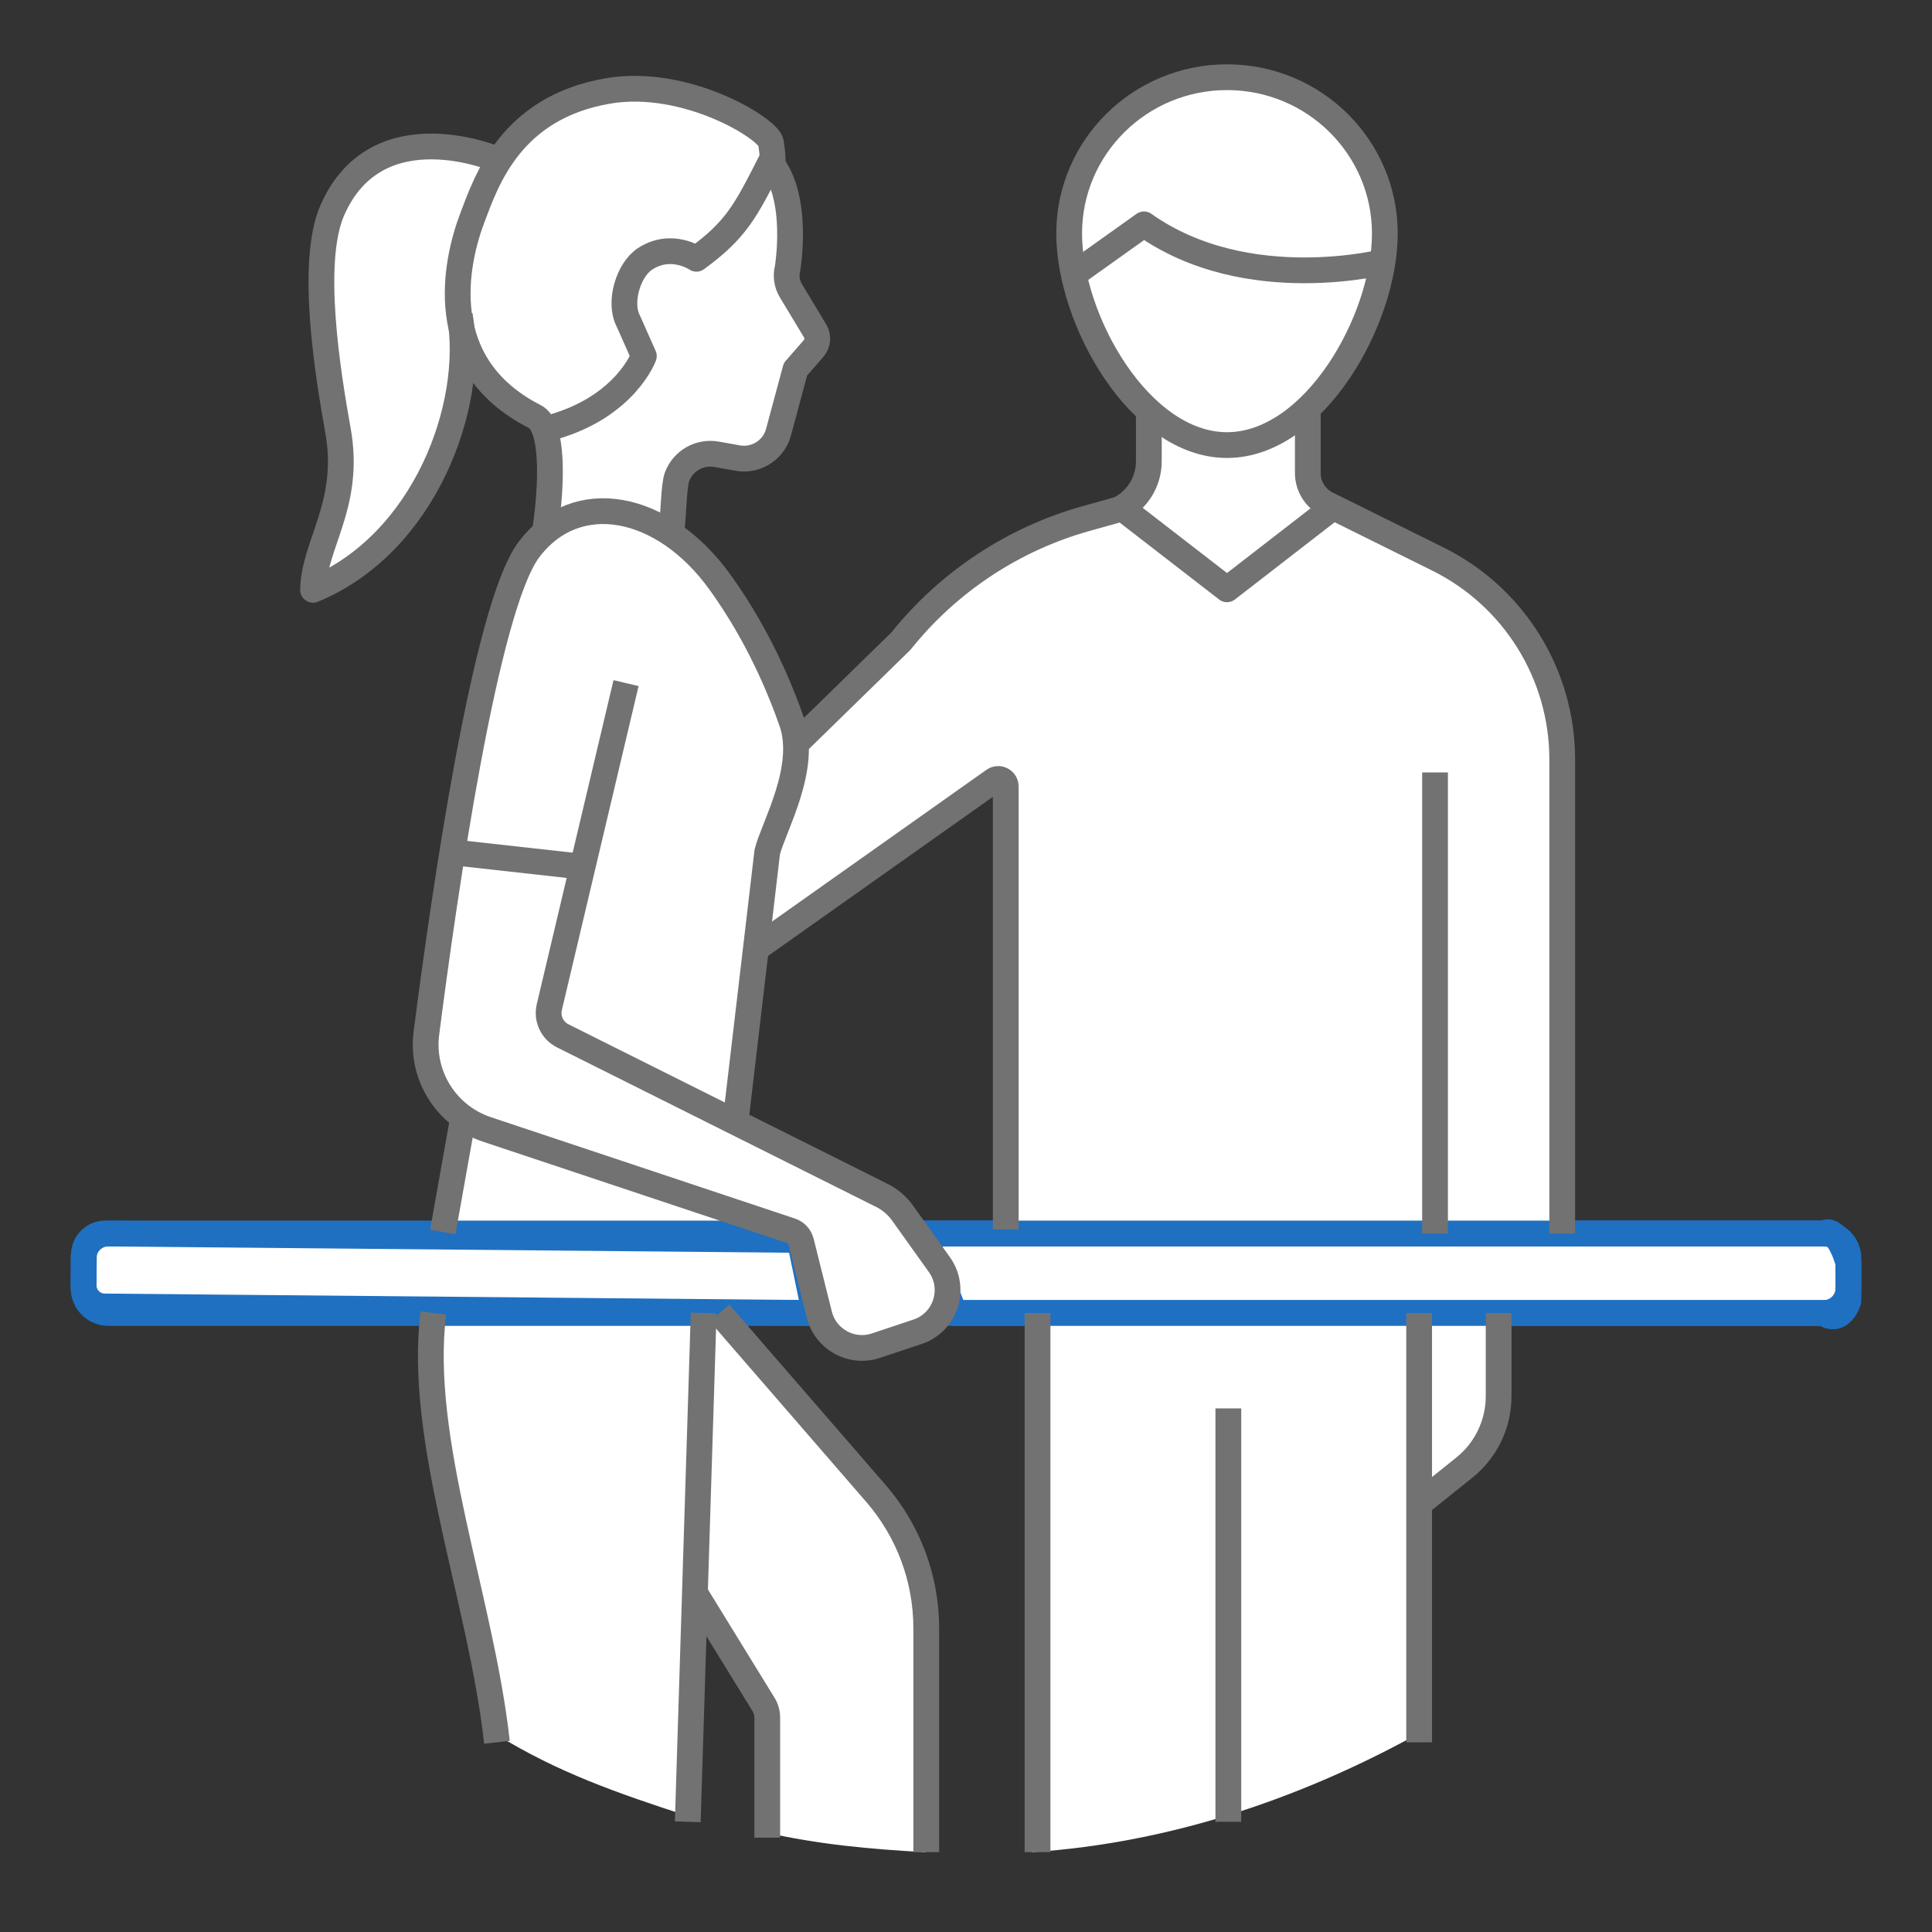
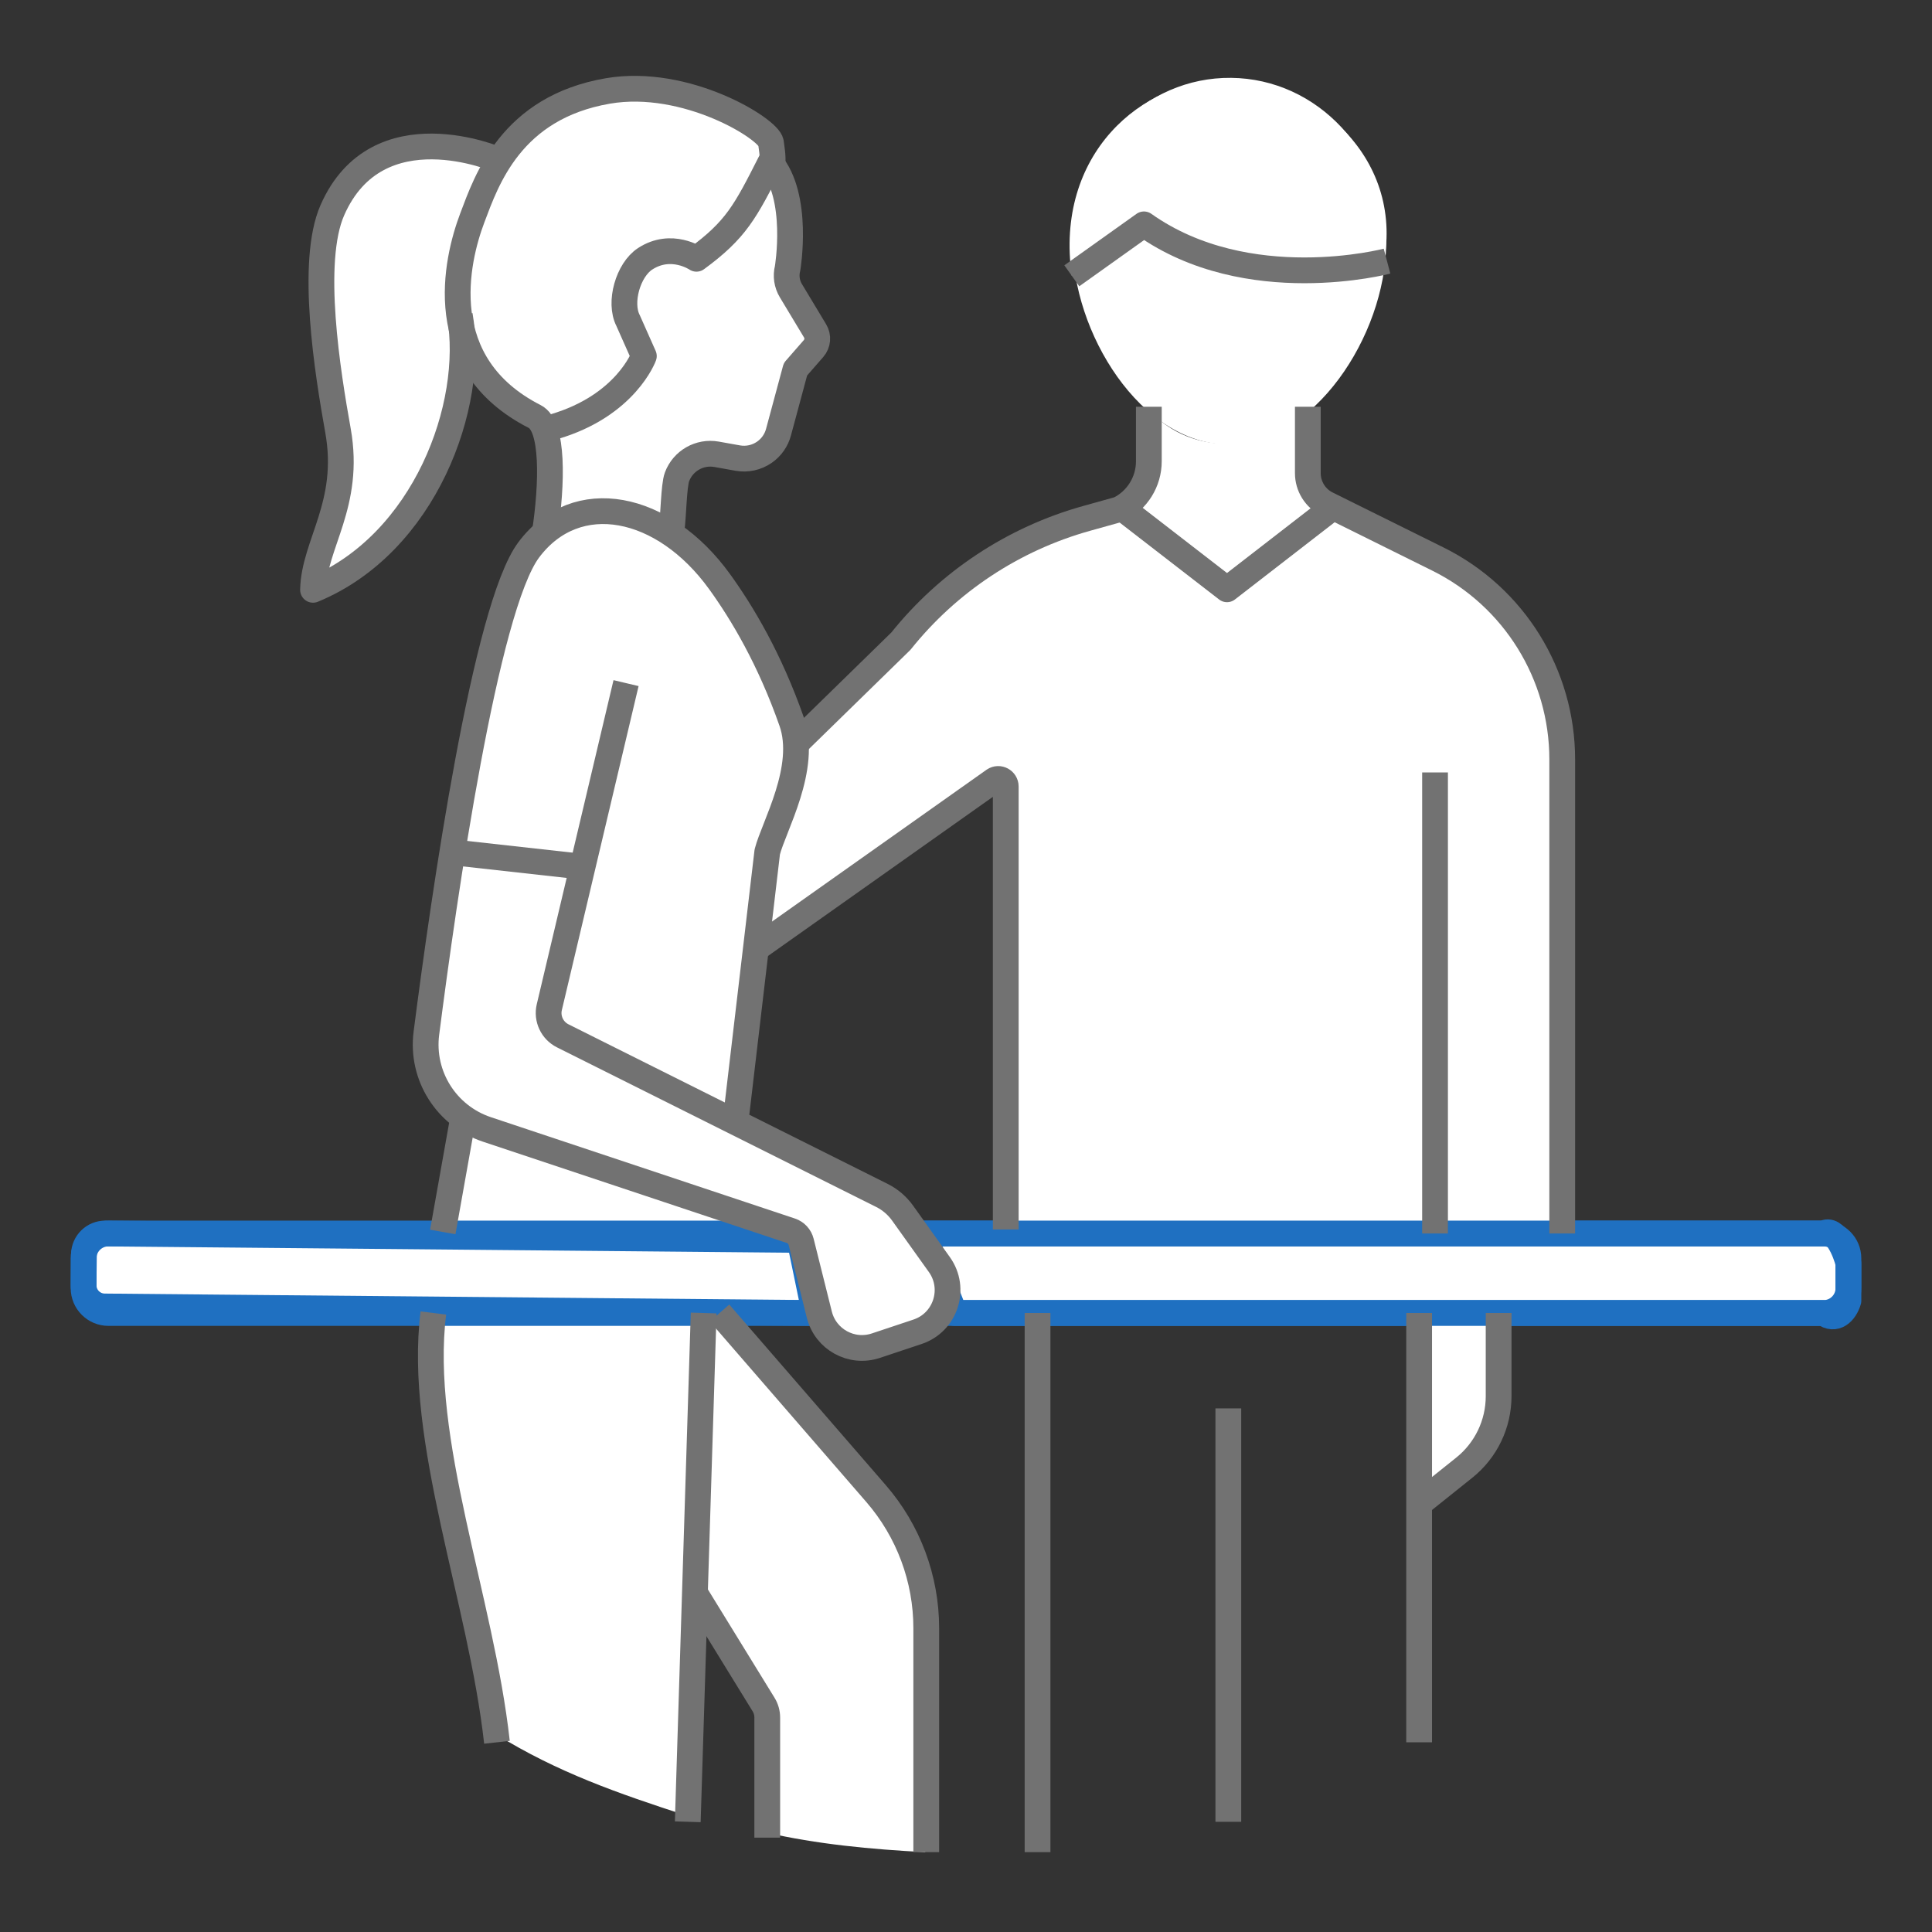
<svg xmlns="http://www.w3.org/2000/svg" id="a" data-name="Layer_1" width="150" height="150" viewBox="0 0 150 150">
  <rect x="0" y="0" width="150" height="150" fill="#333333" stroke="none" />
  <g>
    <g>
      <path d="M63.253,101.941l-55.132-.509c-.91-.008-1.641-.754-1.631-1.664l.026-2.371c.01-.908.753-1.636,1.661-1.628l53.903.498,1.172,5.674Z" fill="#fff" stroke="#1f70c1" stroke-linejoin="round" stroke-width="2" />
      <path d="M74.111,101.941h67.479c.909.681,1.653-.048,1.922-.957v-2.88c-.221-.909-1.02-2.888-1.929-2.335h-69.878l2.407,6.172Z" fill="#fff" stroke="#1f70c1" stroke-linejoin="round" stroke-width="2" />
      <path d="M60.194,12.899c-1.905,3.315-3.928,6.103-6.267,7.484-.85-.964-2.799-.353-3.859-.018-1.017.321-1.816,2.106-1.439,4.48.138.871.649,1.766,1.139,3.05-.798,2.767-4.274,4.727-7.451,5.71l.051,6.961c2.501-.842,7.887-.521,9.41.889,0,0,.158-4.068,1.625-5.424.553-.484,2.099-.497,3.806-.284,1.233.154,2.398-.611,2.76-1.8l1.794-5.891,1.688-1.35-2.386-5.594c.899-2.827.19-5.533-.871-8.212Z" fill="#fff" />
      <path d="M42.317,33.125c1.703.347,7.046-2.038,8.15-5.729-1.121-2.328-2.405-4.079-.301-7.103,1.542-2.216,4.376-.329,4.376-.329,0,0,5.727-5.666,5.624-8.909-2.726-4.115-13.471-6.493-19.556-.763-2.64,2.486-4.624,7.669-5.075,11.121-1.082,8.268,6.783,11.713,6.783,11.713Z" fill="#fff" />
      <path d="M38.977,12.773s-3.934,7.522-2.544,15.097c-2.213,12.94-11.835,17.415-11.835,17.415,0,0,2.975-6.309,1.524-12.504-1.996-8.521-1.559-16.79,1.517-19.517,5.22-4.628,11.338-.491,11.338-.491Z" fill="#fff" />
      <path d="M34.881,66.143l9.953.93-2.282,12.116,14.277,7.371,2.831-20.572s2.271-3.295,2.771-6.993c.5-3.698-6.35-13.026-8.096-15.898-1.746-2.872-5.962-4.905-11.239-2.582-5.277,2.323-8.214,25.629-8.214,25.629Z" fill="#fff" />
      <polygon points="35.9 87.102 34.17 95.769 61.404 95.557 35.9 87.102" fill="#fff" />
      <path d="M56.438,102.558c-.49-.567-1.614-.617-1.614-.617l-21.176-.211c-1.016,8.298,2.77,20.621,4.864,32.924,4.799,2.962,9.412,4.562,14.886,6.342l.528-16.036,5.567,7.89-.096,9.408c4.027.927,8.181,1.32,12.44,1.543l.182-17.687c.036-3.533-1.22-6.958-3.532-9.63l-12.049-13.926Z" fill="#fff" />
-       <path d="M80.13,143.801c10.85-.723,21.044-4.256,30.051-9.233l.332-32.627-29.959-.298-.425,42.158Z" fill="#fff" />
-       <path d="M76.089,43.696c2.31-1.52,11.286-4.494,11.286-4.494l8.249,6.292,7.761-6.54,9.646,5.504c4.375,2.28,8.31,9.25,8.26,14.28l-.37,37.031-42.835-.314-.209-34.919-18.837,13.155.999-8.168,2.533-8.616s11.206-11.691,13.516-13.211Z" fill="#fff" />
+       <path d="M76.089,43.696c2.31-1.52,11.286-4.494,11.286-4.494l8.249,6.292,7.761-6.54,9.646,5.504c4.375,2.28,8.31,9.25,8.26,14.28l-.37,37.031-42.835-.314-.209-34.919-18.837,13.155.999-8.168,2.533-8.616Z" fill="#fff" />
      <path d="M62.75,65.504s2.271-3.295,2.771-6.993c.126-.933-.217-2.225-.826-3.68-1.468,1.494-2.48,2.541-2.48,2.541l-2.556,8.616-1.008,8.168,3.209-2.179.89-6.472Z" fill="#fff" />
      <path d="M83.282,18.725c-.071,7.071,5.291,15.714,12.012,15.781,6.721.068,12.256-8.465,12.327-15.536.071-7.071-5.32-12.858-12.041-12.925-6.721-.068-12.228,5.609-12.299,12.68Z" fill="#fff" />
      <path d="M95.336,6.201c-6.709-.068-13.47,5.818-12.121,15.212l5.494-3.688c9.549,5.643,18.64,3.119,18.64,3.119,1.89-8.505-5.304-14.575-12.013-14.643Z" fill="#fff" />
      <path d="M89.596,32.228c3.515,3.353,9,2.714,12.12-.65,0,0-1.375,6.236,1.383,8.27l-7.8,5.842-7.699-6.693c3.101-1.512,1.997-6.769,1.997-6.769Z" fill="#fff" />
      <path d="M110.11,101.879l-.298,14.271,2.777-1.725c2.372-1.474,3.8-4.081,3.764-6.874l-.072-5.609-6.172-.062Z" fill="#fff" />
      <path d="M34.881,66.143l-1.752,14.471c-.476,2.797,1.143,5.528,3.826,6.453l24.874,8.571,1.909,6.947c.37,1.346,1.764,2.133,3.107,1.755l4.55-1.281c1.937-.545,2.762-2.833,1.62-4.49l-3.957-5.739-26.507-13.641,2.282-12.116-9.953-.93Z" fill="#fff" />
    </g>
    <g>
      <path d="M63.273,101.941H8.418c-1.065,0-1.929-.864-1.929-1.929v-2.315c0-1.065.864-1.929,1.929-1.929h53.62" fill="none" stroke="#1f70c1" stroke-linejoin="round" stroke-width="2" />
      <path d="M71.209,95.769h70.373c1.065,0,1.929.864,1.929,1.929v2.315c0,1.065-.864,1.929-1.929,1.929h-68.434" fill="none" stroke="#1f70c1" stroke-linejoin="round" stroke-width="2" />
      <line x1="34.377" y1="95.65" x2="35.9" y2="87.102" fill="none" stroke="#727272" stroke-linejoin="round" stroke-width="2" />
      <path d="M38.584,135.271c-1.234-11.11-6.172-23.454-4.938-33.33" fill="none" stroke="#727272" stroke-linejoin="round" stroke-width="2" />
      <line x1="54.632" y1="101.941" x2="53.398" y2="141.443" fill="none" stroke="#727272" stroke-linejoin="round" stroke-width="2" />
      <path d="M48.606,53.037l-5.957,25.156c-.212.895.22,1.819,1.043,2.23l24.777,12.388c.641.321,1.194.793,1.61,1.376l2.853,3.994c1.334,1.868.48,4.494-1.697,5.219l-3.233,1.078c-1.885.628-3.907-.481-4.389-2.409l-1.413-5.653c-.101-.404-.401-.728-.796-.86l-23.603-7.868c-3.15-1.05-5.119-4.176-4.696-7.469,1.369-10.666,4.581-33.041,7.949-37.532,3.703-4.938,10.464-3.553,14.813,2.469,1.769,2.45,3.895,6.011,5.601,10.88,1.257,3.588-1.394,8.128-1.898,10.105l-2.469,20.985" fill="none" stroke="#727272" stroke-linejoin="round" stroke-width="2" />
      <path d="M52.136,41.185c.154-1.072.171-3.474.426-4.16.466-1.25,1.76-1.989,3.074-1.754l1.644.294c.722.129,1.466-.034,2.071-.455.542-.377.931-.936,1.097-1.575l1.311-4.866,1.405-1.61c.333-.381.381-.933.12-1.367l-1.881-3.125c-.313-.52-.405-1.143-.256-1.731,0,0,.945-5.565-1.338-8.227-1.938,3.827-2.658,5.224-5.737,7.483,0,0-1.939-1.327-3.981,0-1.327.862-2.051,3.389-1.327,4.797l1.225,2.756s-1.384,3.845-6.97,5.484" fill="none" stroke="#727272" stroke-linejoin="round" stroke-width="2" />
      <path d="M59.903,13.312c.134-.832.105-1.185-.047-2.244-.152-1.059-6.591-5.049-12.664-4.006-7.511,1.29-9.412,6.917-10.524,9.858-1.252,3.312-3.133,11.353,4.85,15.42,1.454.741,1.376,5.143.769,9.114" fill="none" stroke="#727272" stroke-linejoin="round" stroke-width="2" />
      <path d="M38.695,12.415s-9.39-4.083-12.892,3.905c-1.766,4.027-.353,12.681.44,17.12,1.021,5.716-1.872,8.809-1.94,12.354,8.677-3.576,12.62-14.312,11.398-21.313" fill="none" stroke="#727272" stroke-linejoin="round" stroke-width="2" />
      <line x1="34.881" y1="66.143" x2="45.231" y2="67.293" fill="none" stroke="#727272" stroke-linejoin="round" stroke-width="2" />
      <path d="M89.196,31.579v4.234c0,1.584-.897,3.03-2.316,3.733l-2.516.702c-5.687,1.587-10.731,4.921-14.419,9.532l-7.906,7.722" fill="none" stroke="#727272" stroke-linejoin="round" stroke-width="2" />
      <line x1="111.416" y1="59.971" x2="111.416" y2="95.769" fill="none" stroke="#727272" stroke-linejoin="round" stroke-width="2" />
      <polyline points="103.682 39.236 95.265 45.754 86.836 39.236" fill="none" stroke="#727272" stroke-linejoin="round" stroke-width="2" />
      <path d="M107.688,20.275s-10.819,2.856-18.872-2.856l-5.601,3.994" fill="none" stroke="#727272" stroke-linejoin="round" stroke-width="2" />
-       <path d="M83.009,18.133c0,6.704,5.487,16.423,12.255,16.423s12.255-9.719,12.255-16.423-5.487-12.139-12.255-12.139-12.255,5.435-12.255,12.139Z" fill="none" stroke="#727272" stroke-linejoin="round" stroke-width="2" />
      <path d="M101.54,31.579v5.158c0,1.017.577,1.947,1.488,2.399l8.611,4.269c5.912,2.931,9.652,8.96,9.652,15.558v36.806" fill="none" stroke="#727272" stroke-linejoin="round" stroke-width="2" />
      <path d="M78.086,95.455v-34.391c0-.467-.521-.746-.91-.487l-18.611,13.17" fill="none" stroke="#727272" stroke-linejoin="round" stroke-width="2" />
      <line x1="95.368" y1="109.348" x2="95.368" y2="141.443" fill="none" stroke="#727272" stroke-linejoin="round" stroke-width="2" />
      <line x1="110.181" y1="101.941" x2="110.181" y2="135.271" fill="none" stroke="#727272" stroke-linejoin="round" stroke-width="2" />
      <line x1="80.555" y1="101.941" x2="80.555" y2="143.801" fill="none" stroke="#727272" stroke-linejoin="round" stroke-width="2" />
      <path d="M110.181,116.754l3.503-2.803c1.687-1.349,2.669-3.392,2.669-5.553v-6.458" fill="none" stroke="#727272" stroke-linejoin="round" stroke-width="2" />
      <path d="M55.866,101.941l12.148,14.017c2.515,2.902,3.9,6.614,3.9,10.455v17.388" fill="none" stroke="#727272" stroke-linejoin="round" stroke-width="2" />
      <path d="M53.934,123.642l5.348,8.693c.188.305.287.656.287,1.015v9.327" fill="none" stroke="#727272" stroke-linejoin="round" stroke-width="2" />
    </g>
  </g>
  <rect y="0" width="150" height="150" fill="none" />
  <rect y="0" width="150" height="150" fill="none" />
  <rect y="0" width="150" height="150" fill="none" />
</svg>